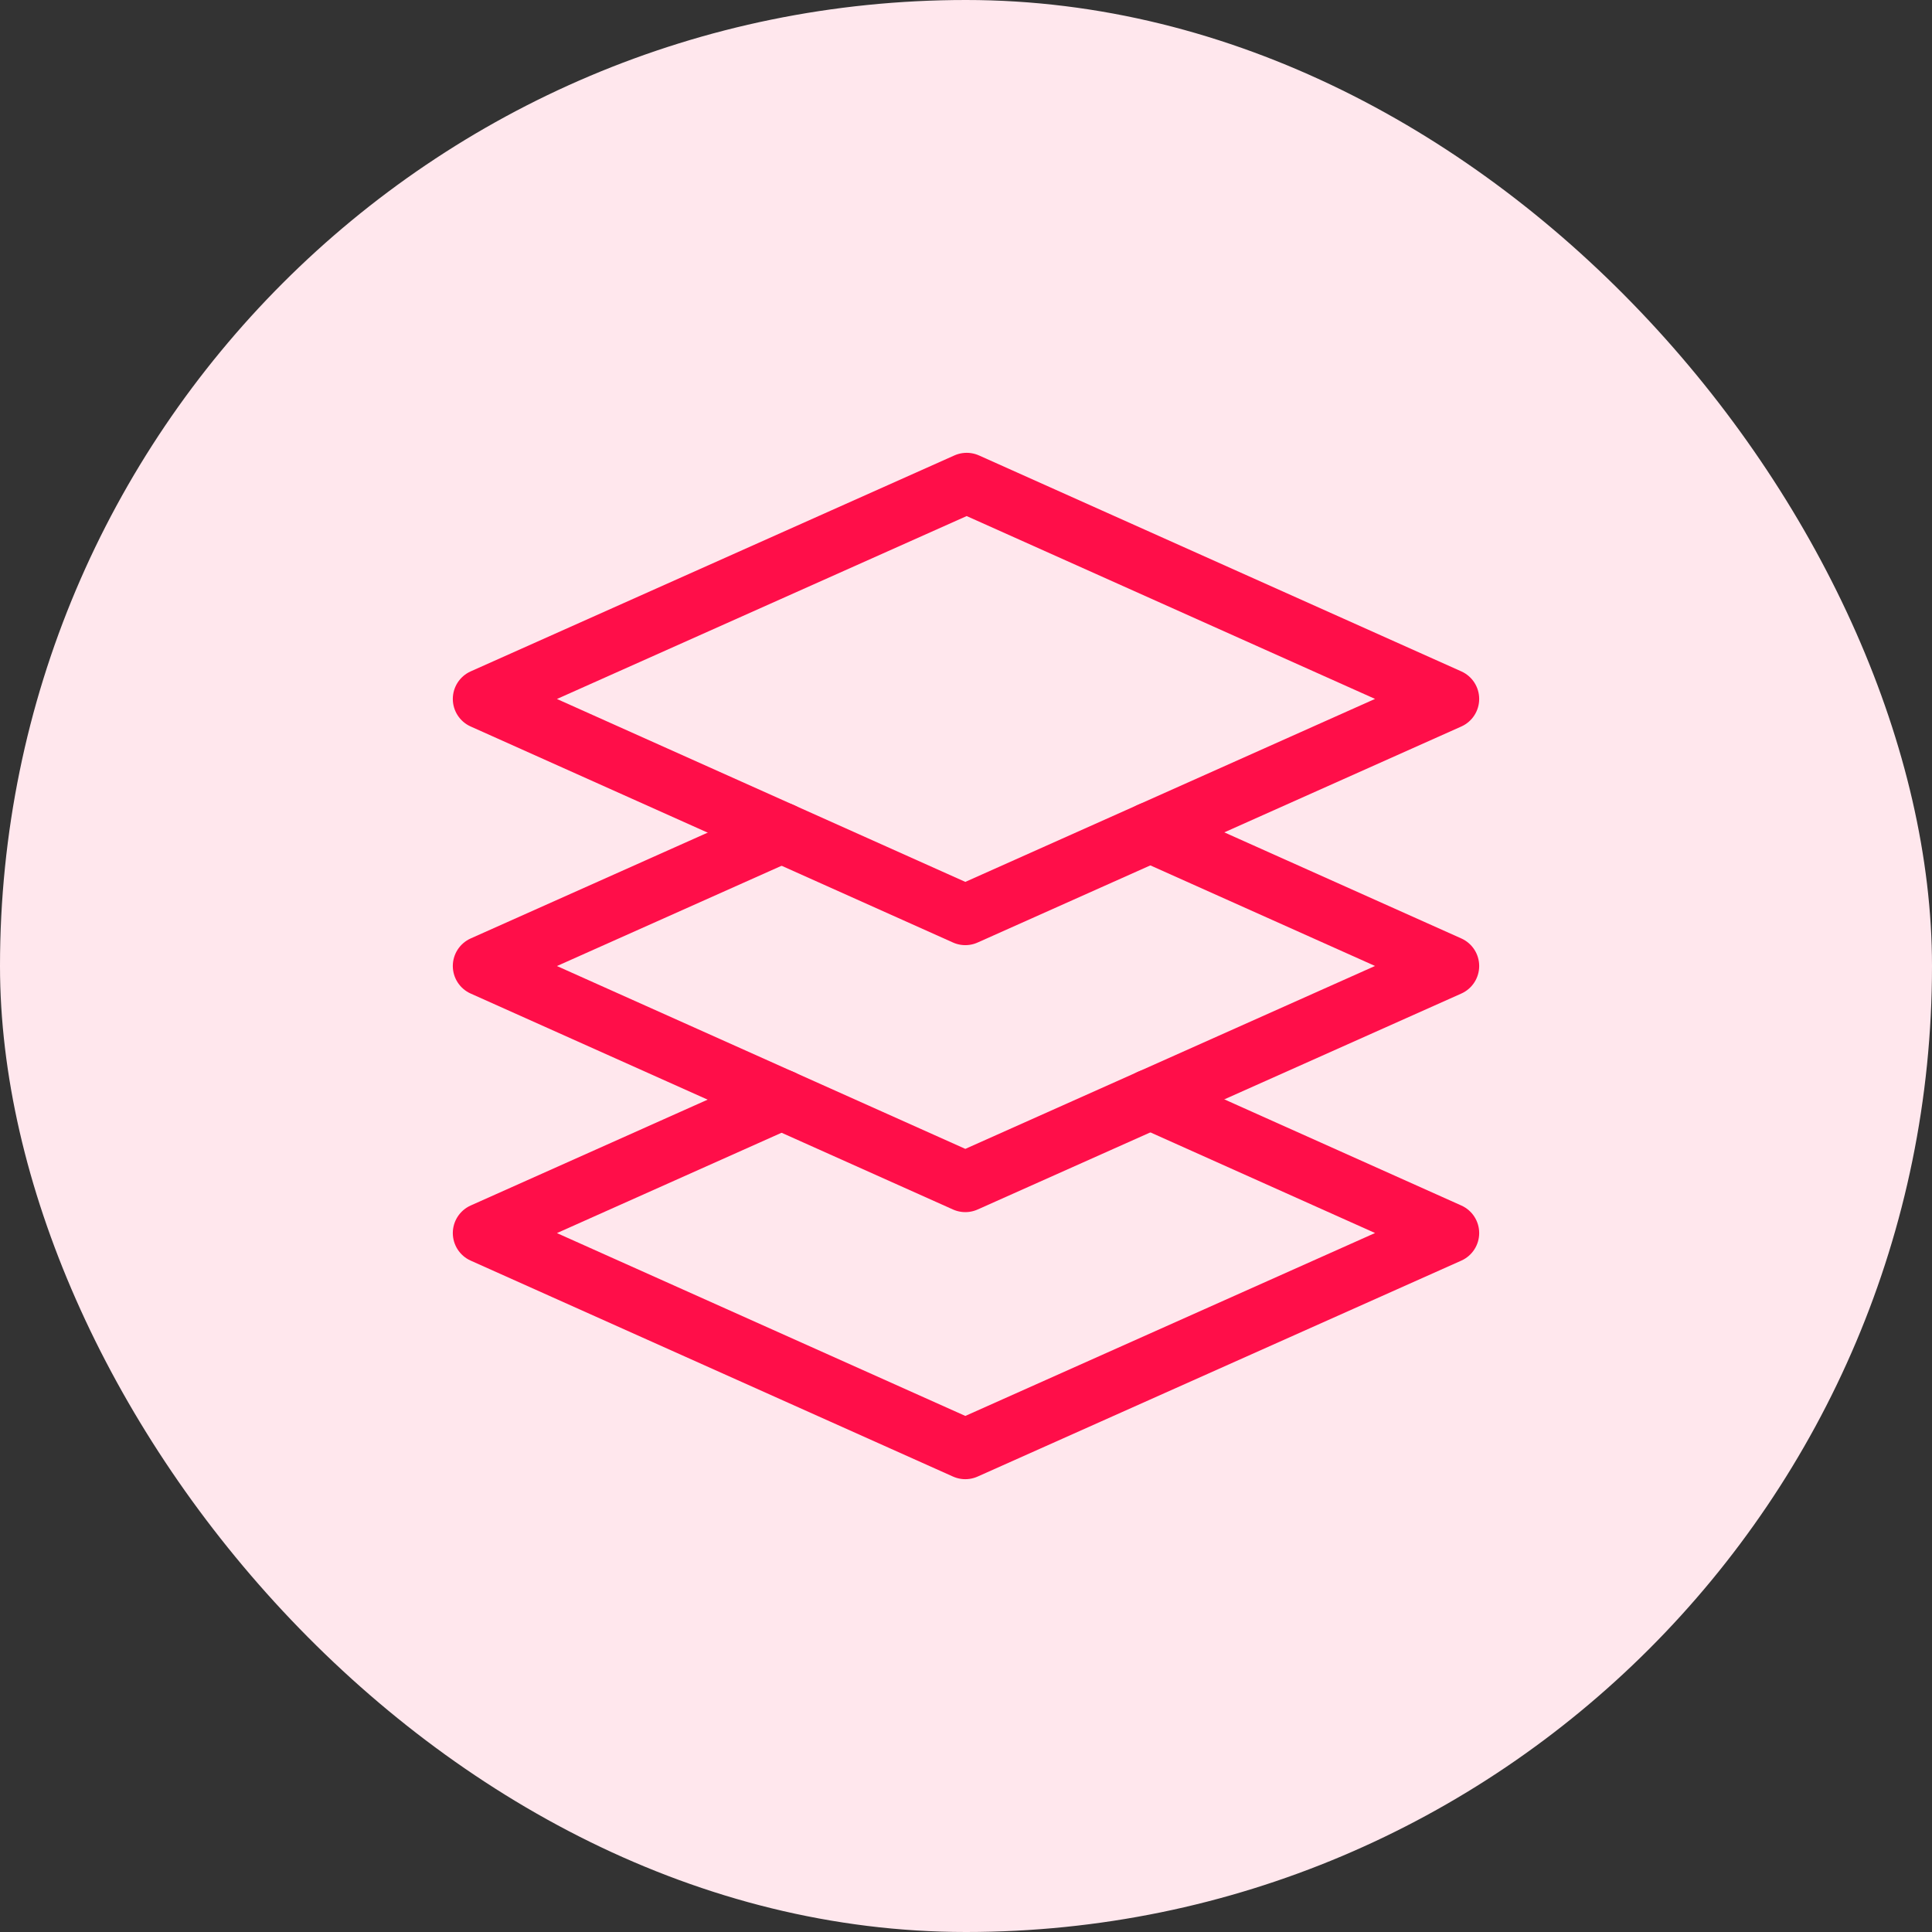
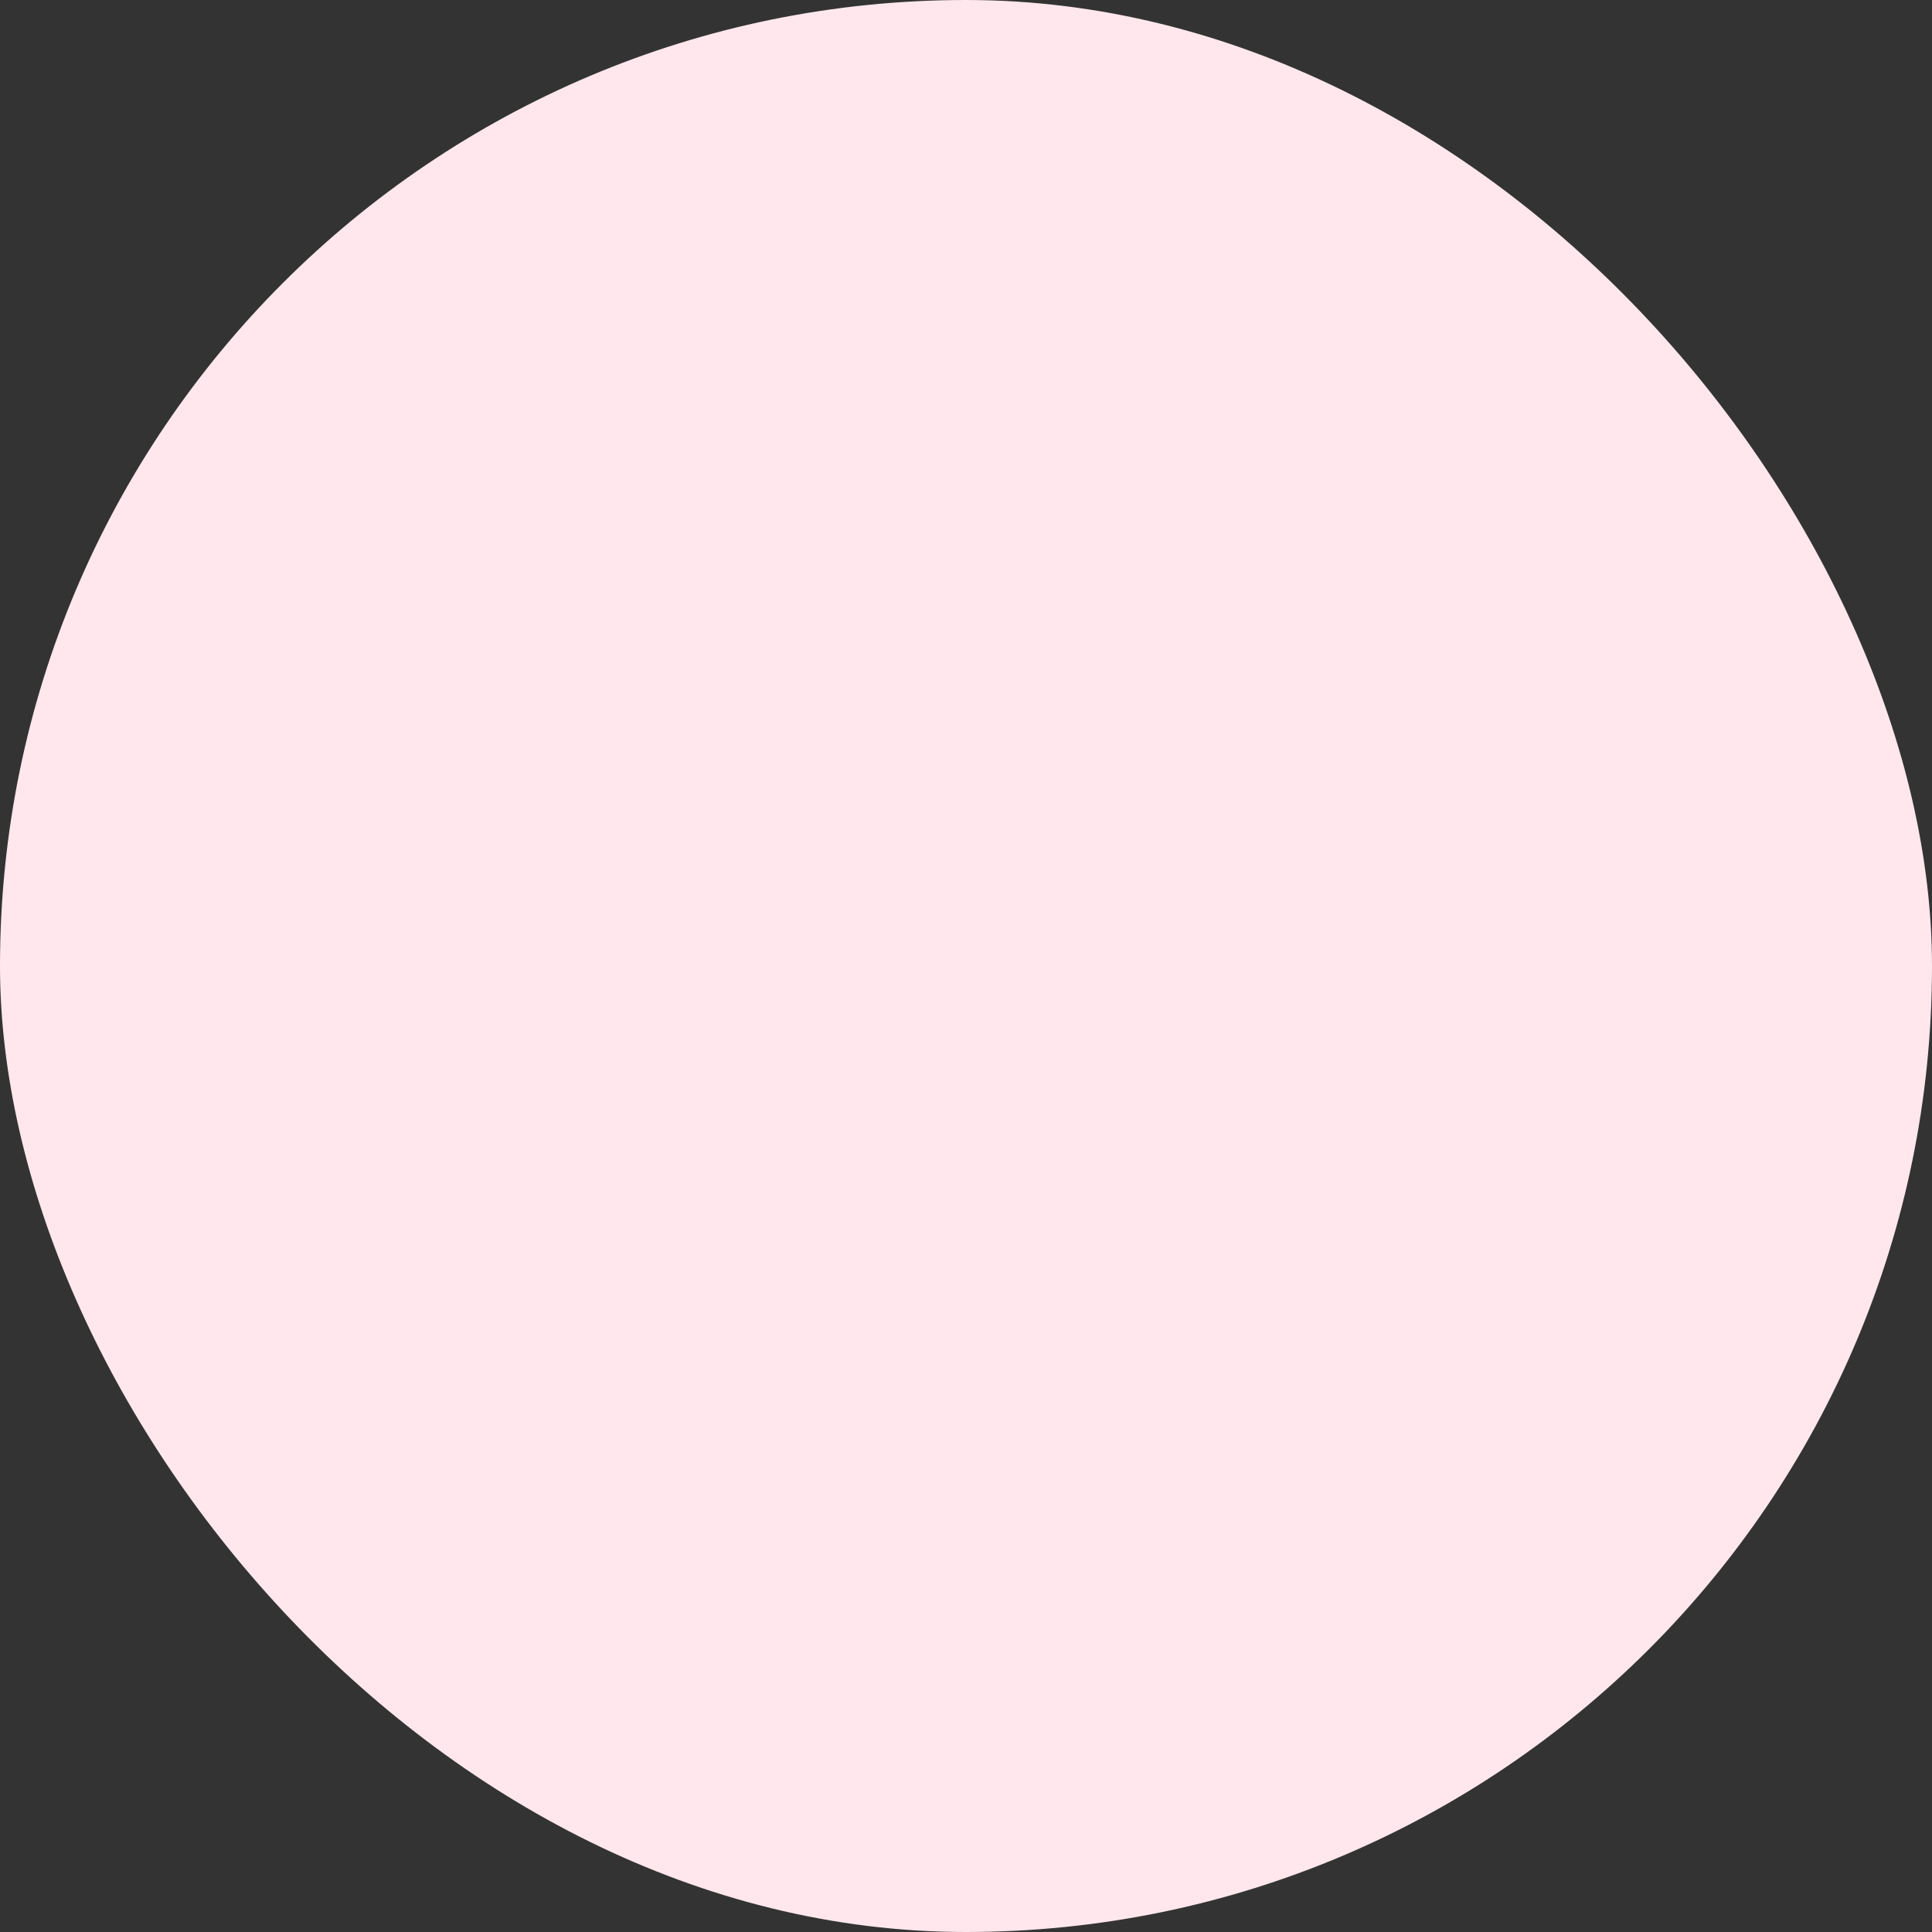
<svg xmlns="http://www.w3.org/2000/svg" width="48" height="48" viewBox="0 0 48 48" fill="none">
  <rect x="0" y="0" width="48" height="48" fill="#333333" stroke="none" />
  <rect width="48" height="48" rx="24" fill="#FFE7ED" />
  <g clip-path="url(#clip0_12422_226)">
-     <path d="M12 17.365L23.983 22.732L36 17.365L24.017 12L12 17.365Z" stroke="#FF0E49" stroke-width="1.5" stroke-linecap="round" stroke-linejoin="round" />
-     <path d="M28.581 27.312L36 30.635L23.983 36L12 30.635L19.419 27.321" stroke="#FF0E49" stroke-width="1.5" stroke-linecap="round" stroke-linejoin="round" />
-     <path d="M28.581 20.679L36 24L23.983 29.365L12 24L19.419 20.688" stroke="#FF0E49" stroke-width="1.5" stroke-linecap="round" stroke-linejoin="round" />
-   </g>
+     </g>
  <defs>
    <clipPath id="clip0_12422_226">
-       <rect width="32" height="32" fill="white" transform="translate(8 8)" />
-     </clipPath>
+       </clipPath>
  </defs>
</svg>